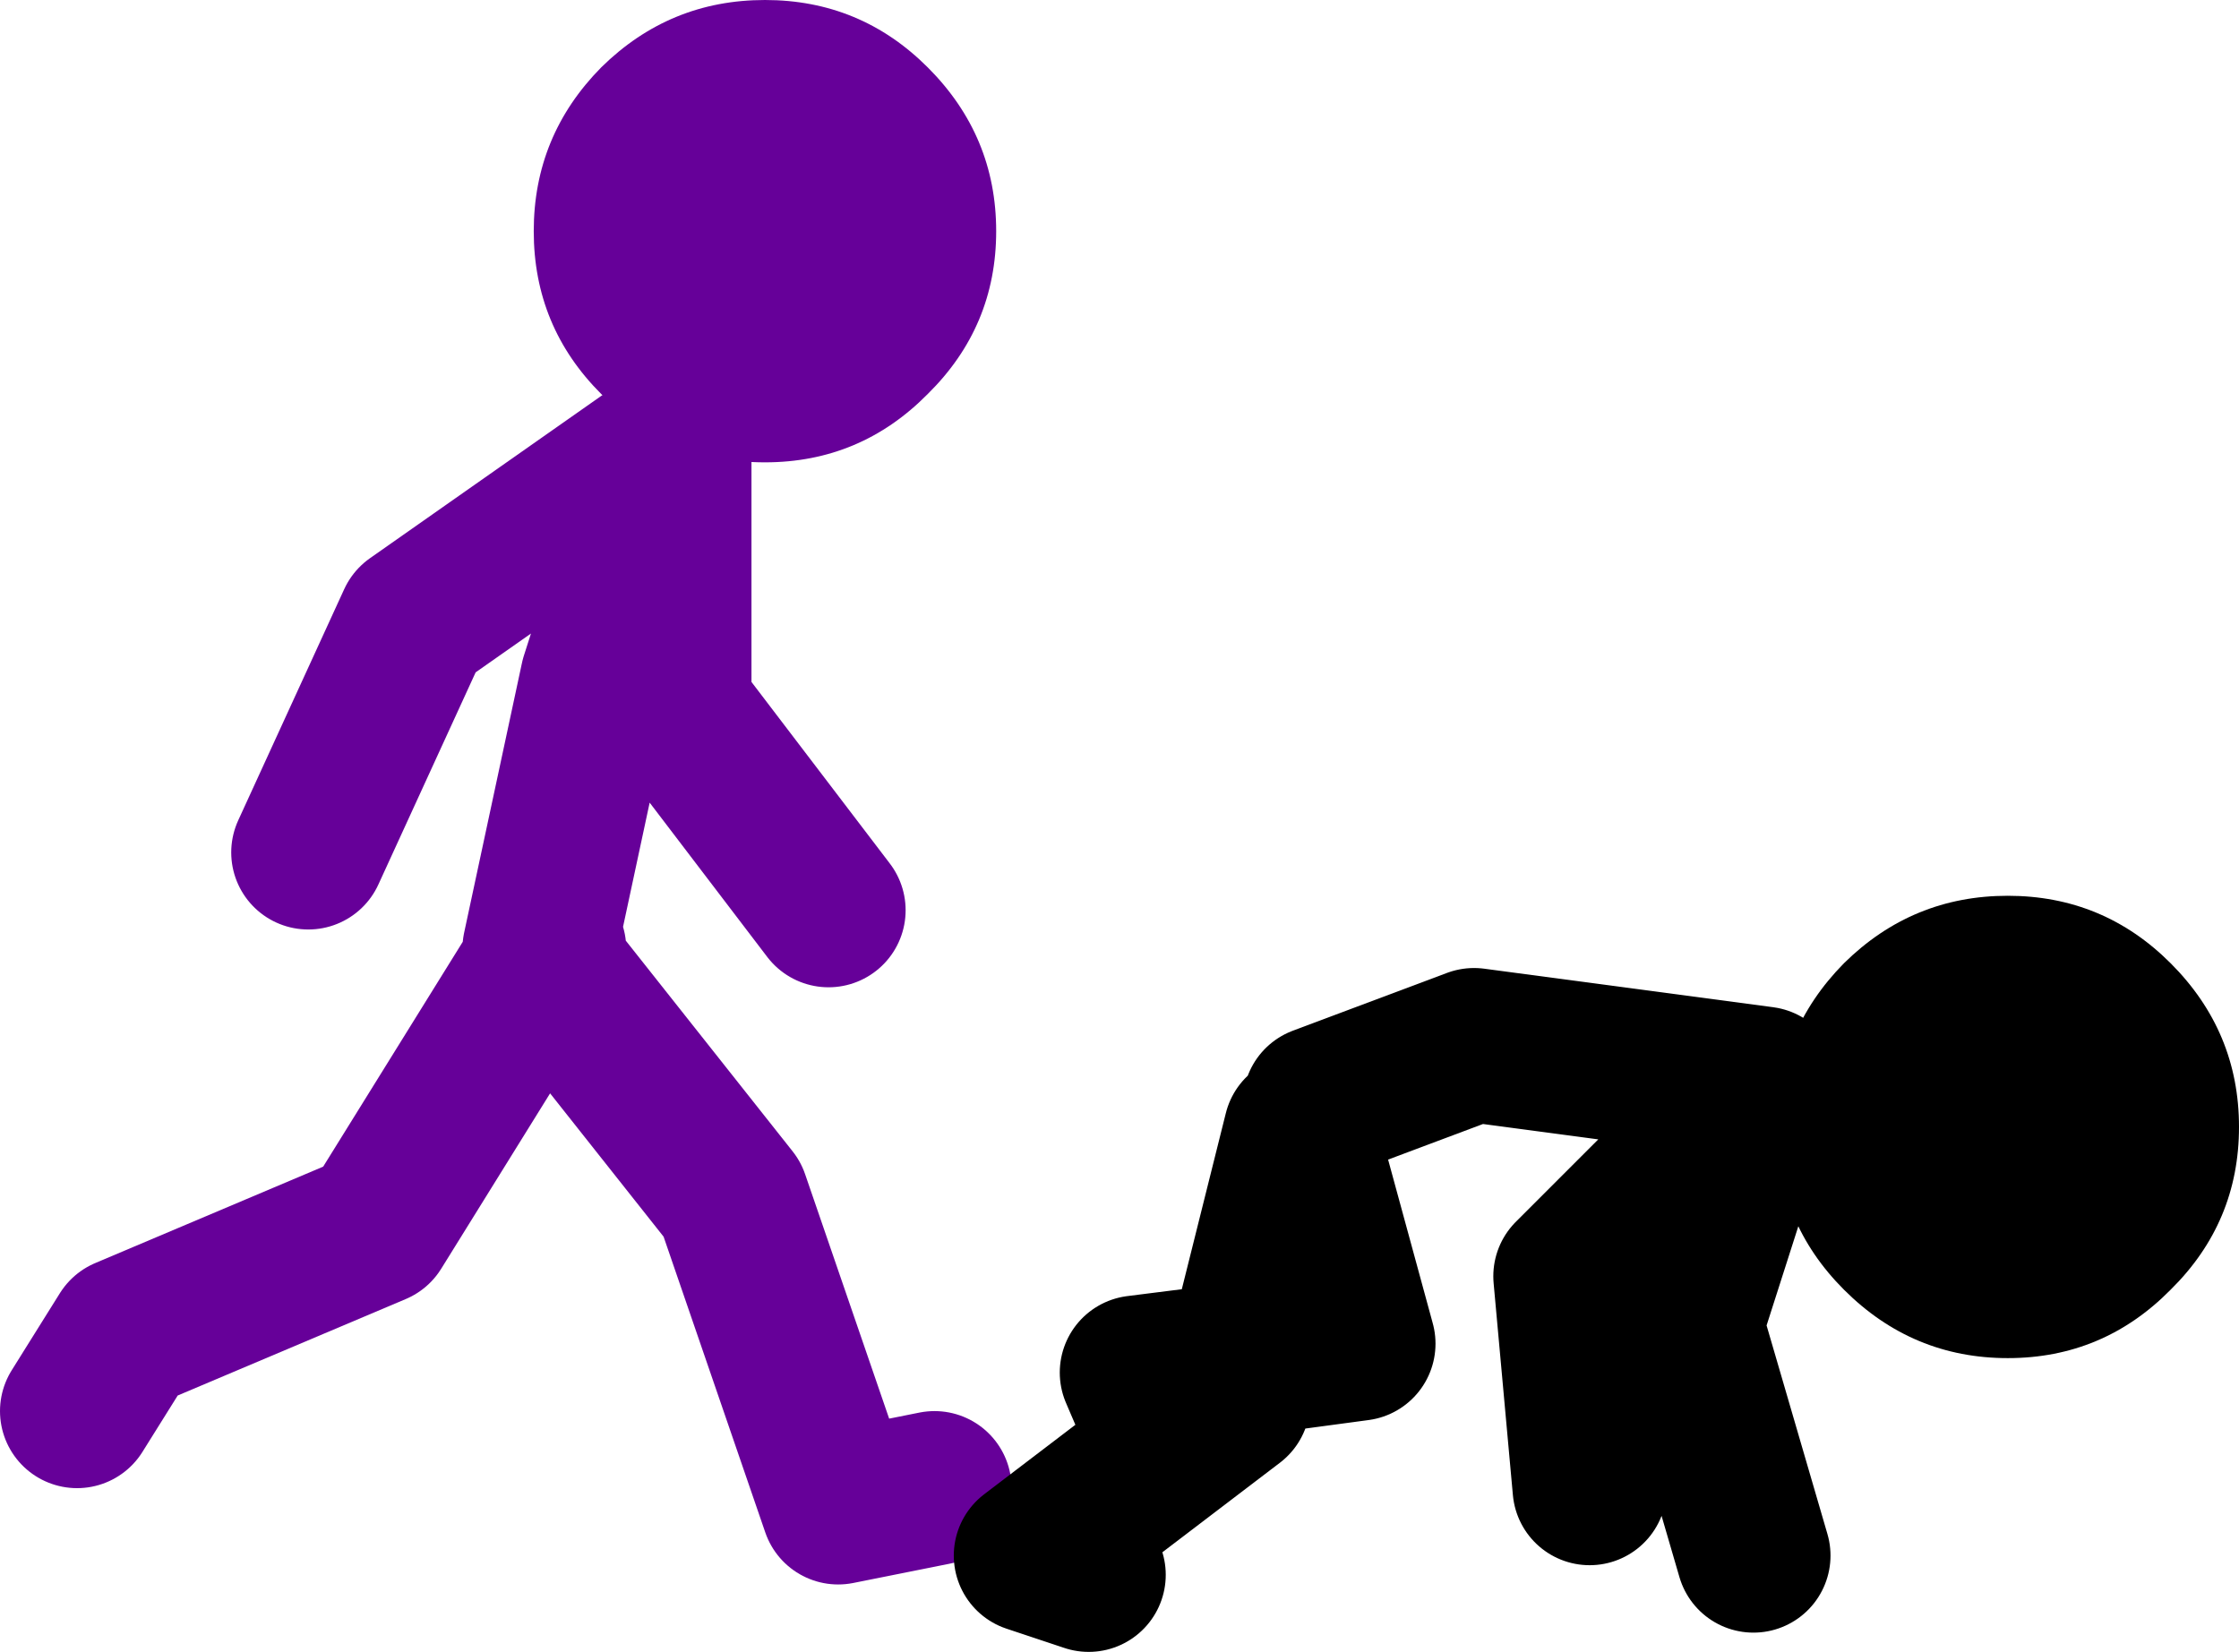
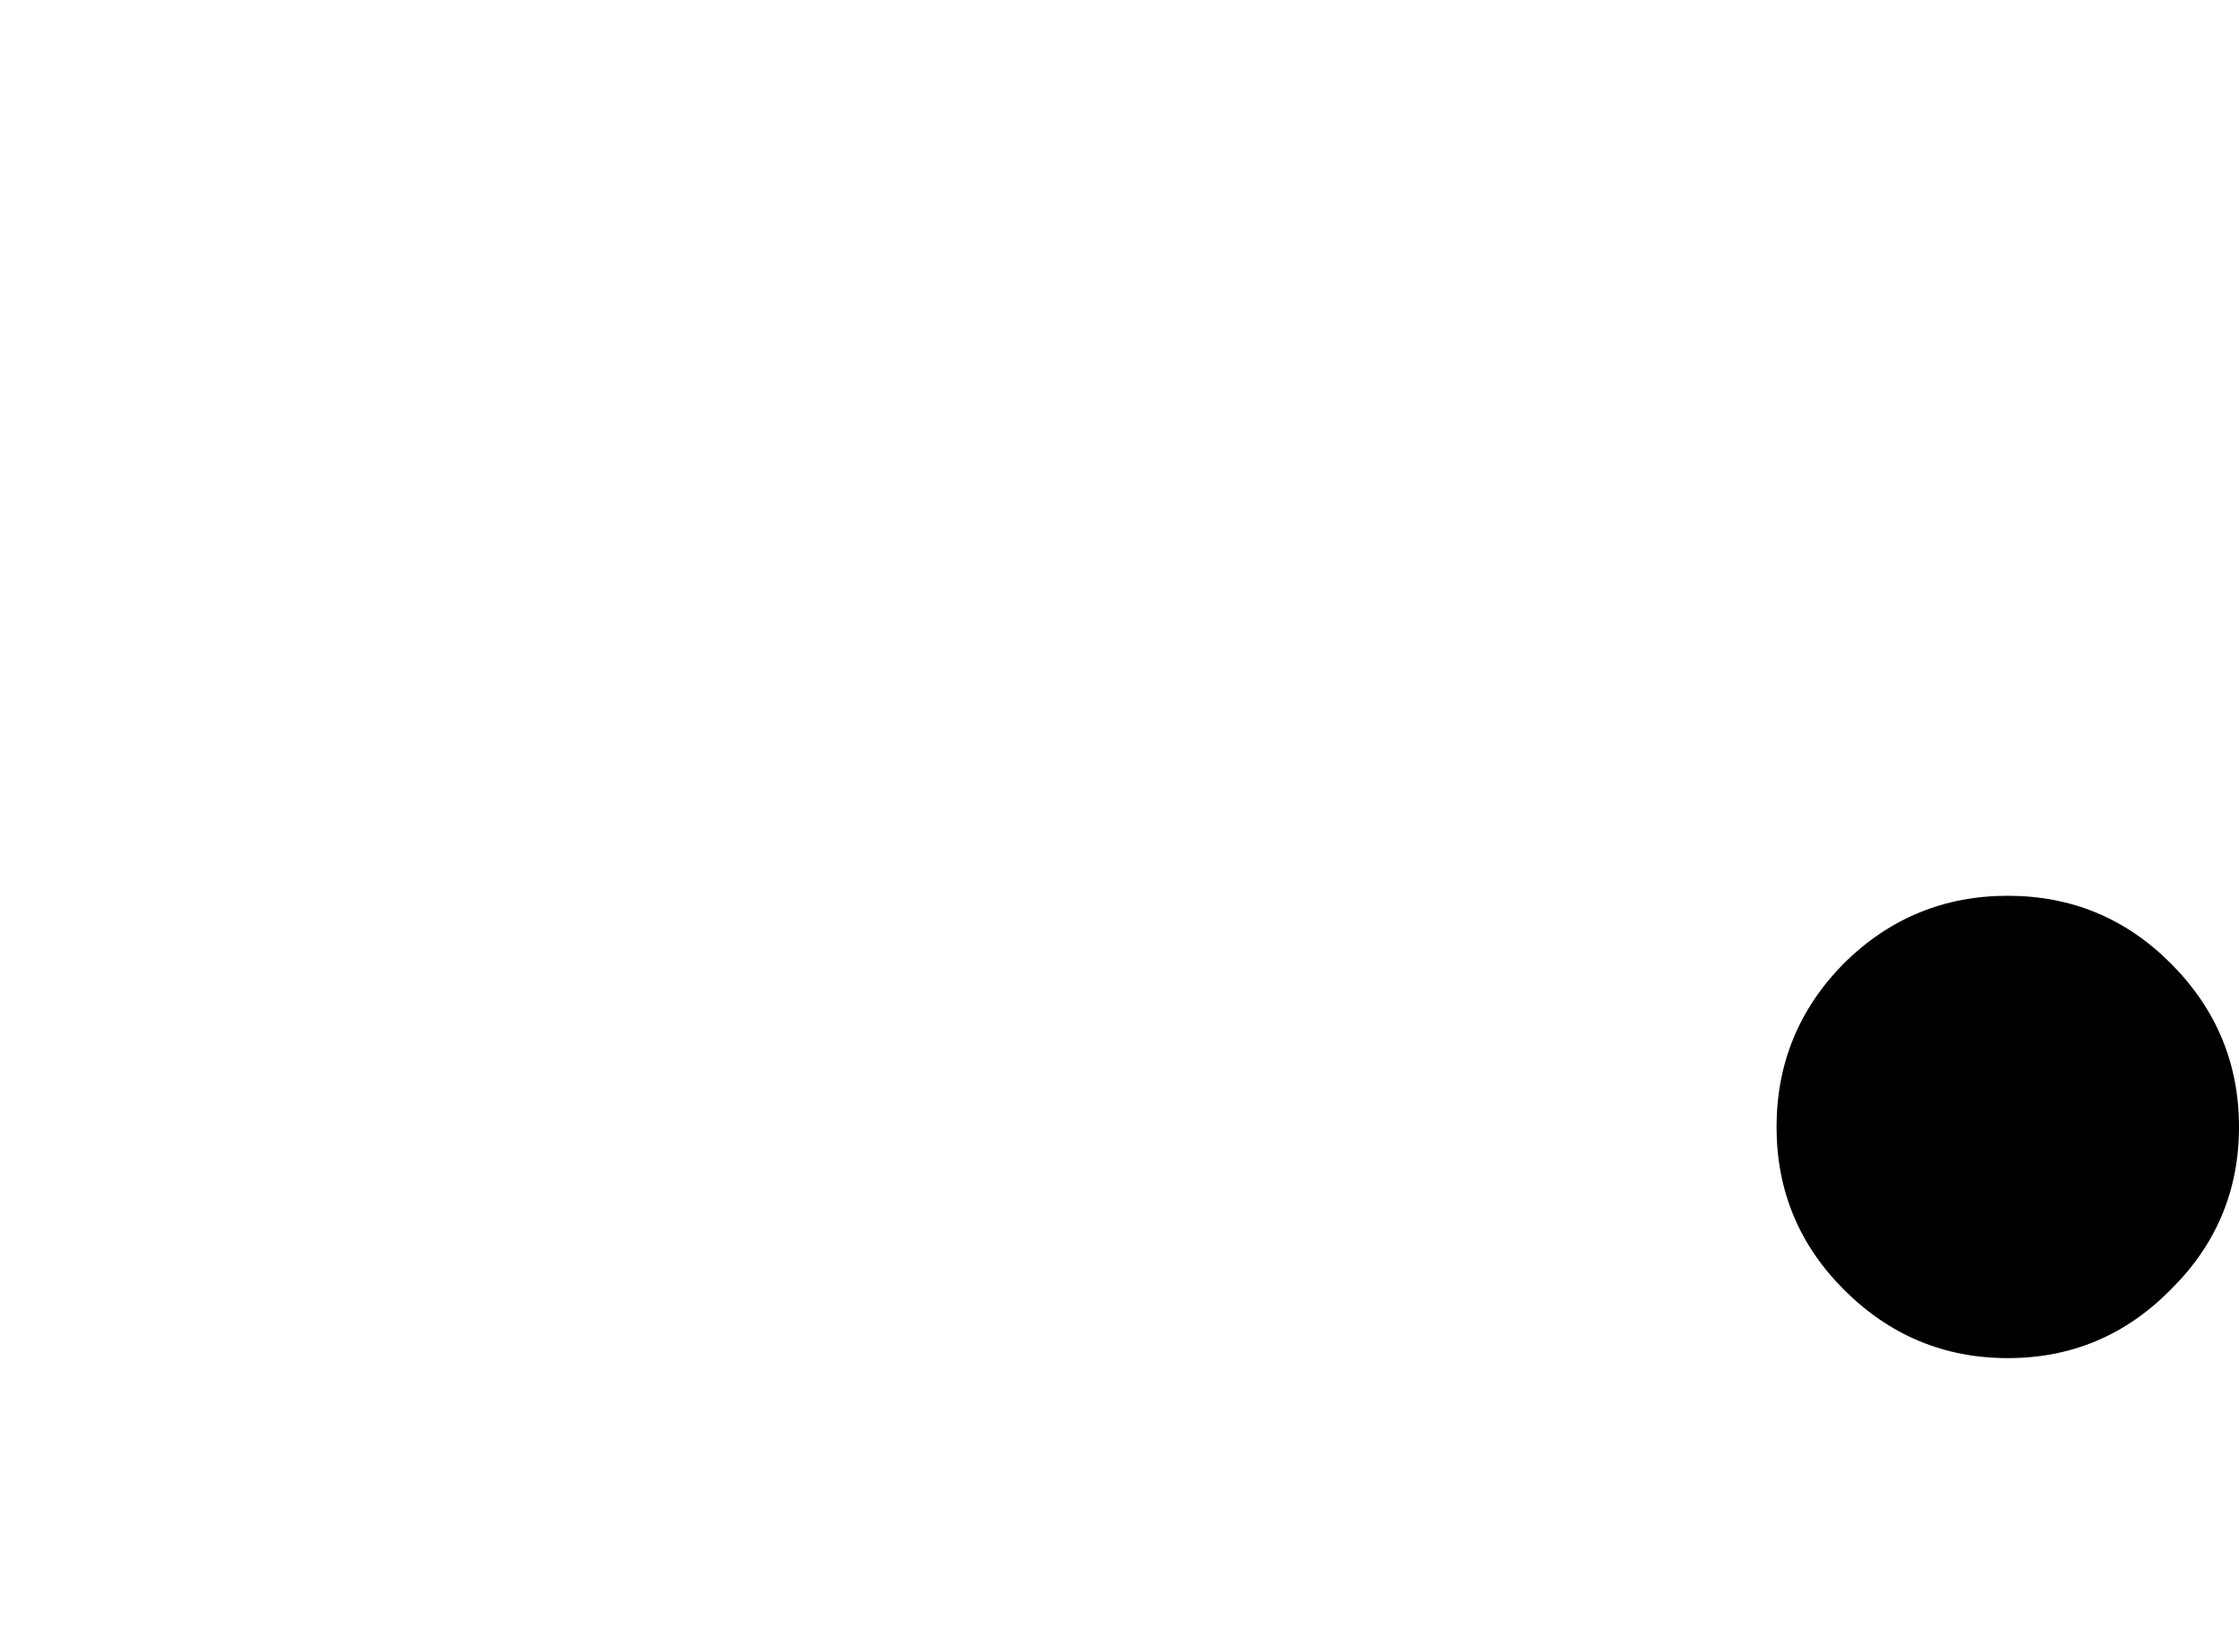
<svg xmlns="http://www.w3.org/2000/svg" height="85.75px" width="116.2px">
  <g transform="matrix(1.0, 0.0, 0.0, 1.0, 62.5, -6.25)">
-     <path d="M-27.75 29.2 Q-29.7 28.3 -31.3 26.7 -34.8 23.2 -34.8 18.25 -34.8 13.3 -31.3 9.75 -27.75 6.25 -22.8 6.25 -17.85 6.25 -14.35 9.75 -10.8 13.3 -10.8 18.25 -10.8 23.2 -14.35 26.7 -17.85 30.25 -22.8 30.25 -25.35 30.25 -27.5 29.35 L-27.6 29.3 -27.75 29.2" fill="#660099" fill-rule="evenodd" stroke="none" />
-     <path d="M-27.5 29.35 L-27.5 43.0 -19.5 53.5 M-27.6 29.3 L-31.5 41.5 -34.5 55.5 M-27.75 29.2 L-41.0 38.5 -46.5 50.5 M-34.0 55.5 L-43.0 70.0 -56.0 75.5 -58.5 79.5 M-34.0 56.5 L-24.5 68.5 -19.0 84.5 -14.0 83.5" fill="none" stroke="#660099" stroke-linecap="round" stroke-linejoin="round" stroke-width="8.0" />
-     <path d="M6.0 63.5 L14.0 60.5 29.0 62.5 25.0 75.0 28.5 87.0 M-6.0 88.0 L-9.0 87.0 1.5 79.0 2.05 76.8 -3.5 77.5 -2.0 81.0 M8.0 76.0 L5.0 65.0 2.05 76.8 8.0 76.0 M28.5 63.0 L19.0 72.5 20.0 83.5" fill="none" stroke="#000000" stroke-linecap="round" stroke-linejoin="round" stroke-width="8.0" />
    <path d="M50.15 56.25 Q53.7 59.8 53.7 64.75 53.7 69.7 50.15 73.2 46.65 76.75 41.7 76.75 36.75 76.75 33.2 73.2 29.7 69.7 29.7 64.75 29.7 59.8 33.2 56.25 36.75 52.75 41.7 52.75 46.65 52.75 50.15 56.25" fill="#000000" fill-rule="evenodd" stroke="none" />
  </g>
</svg>